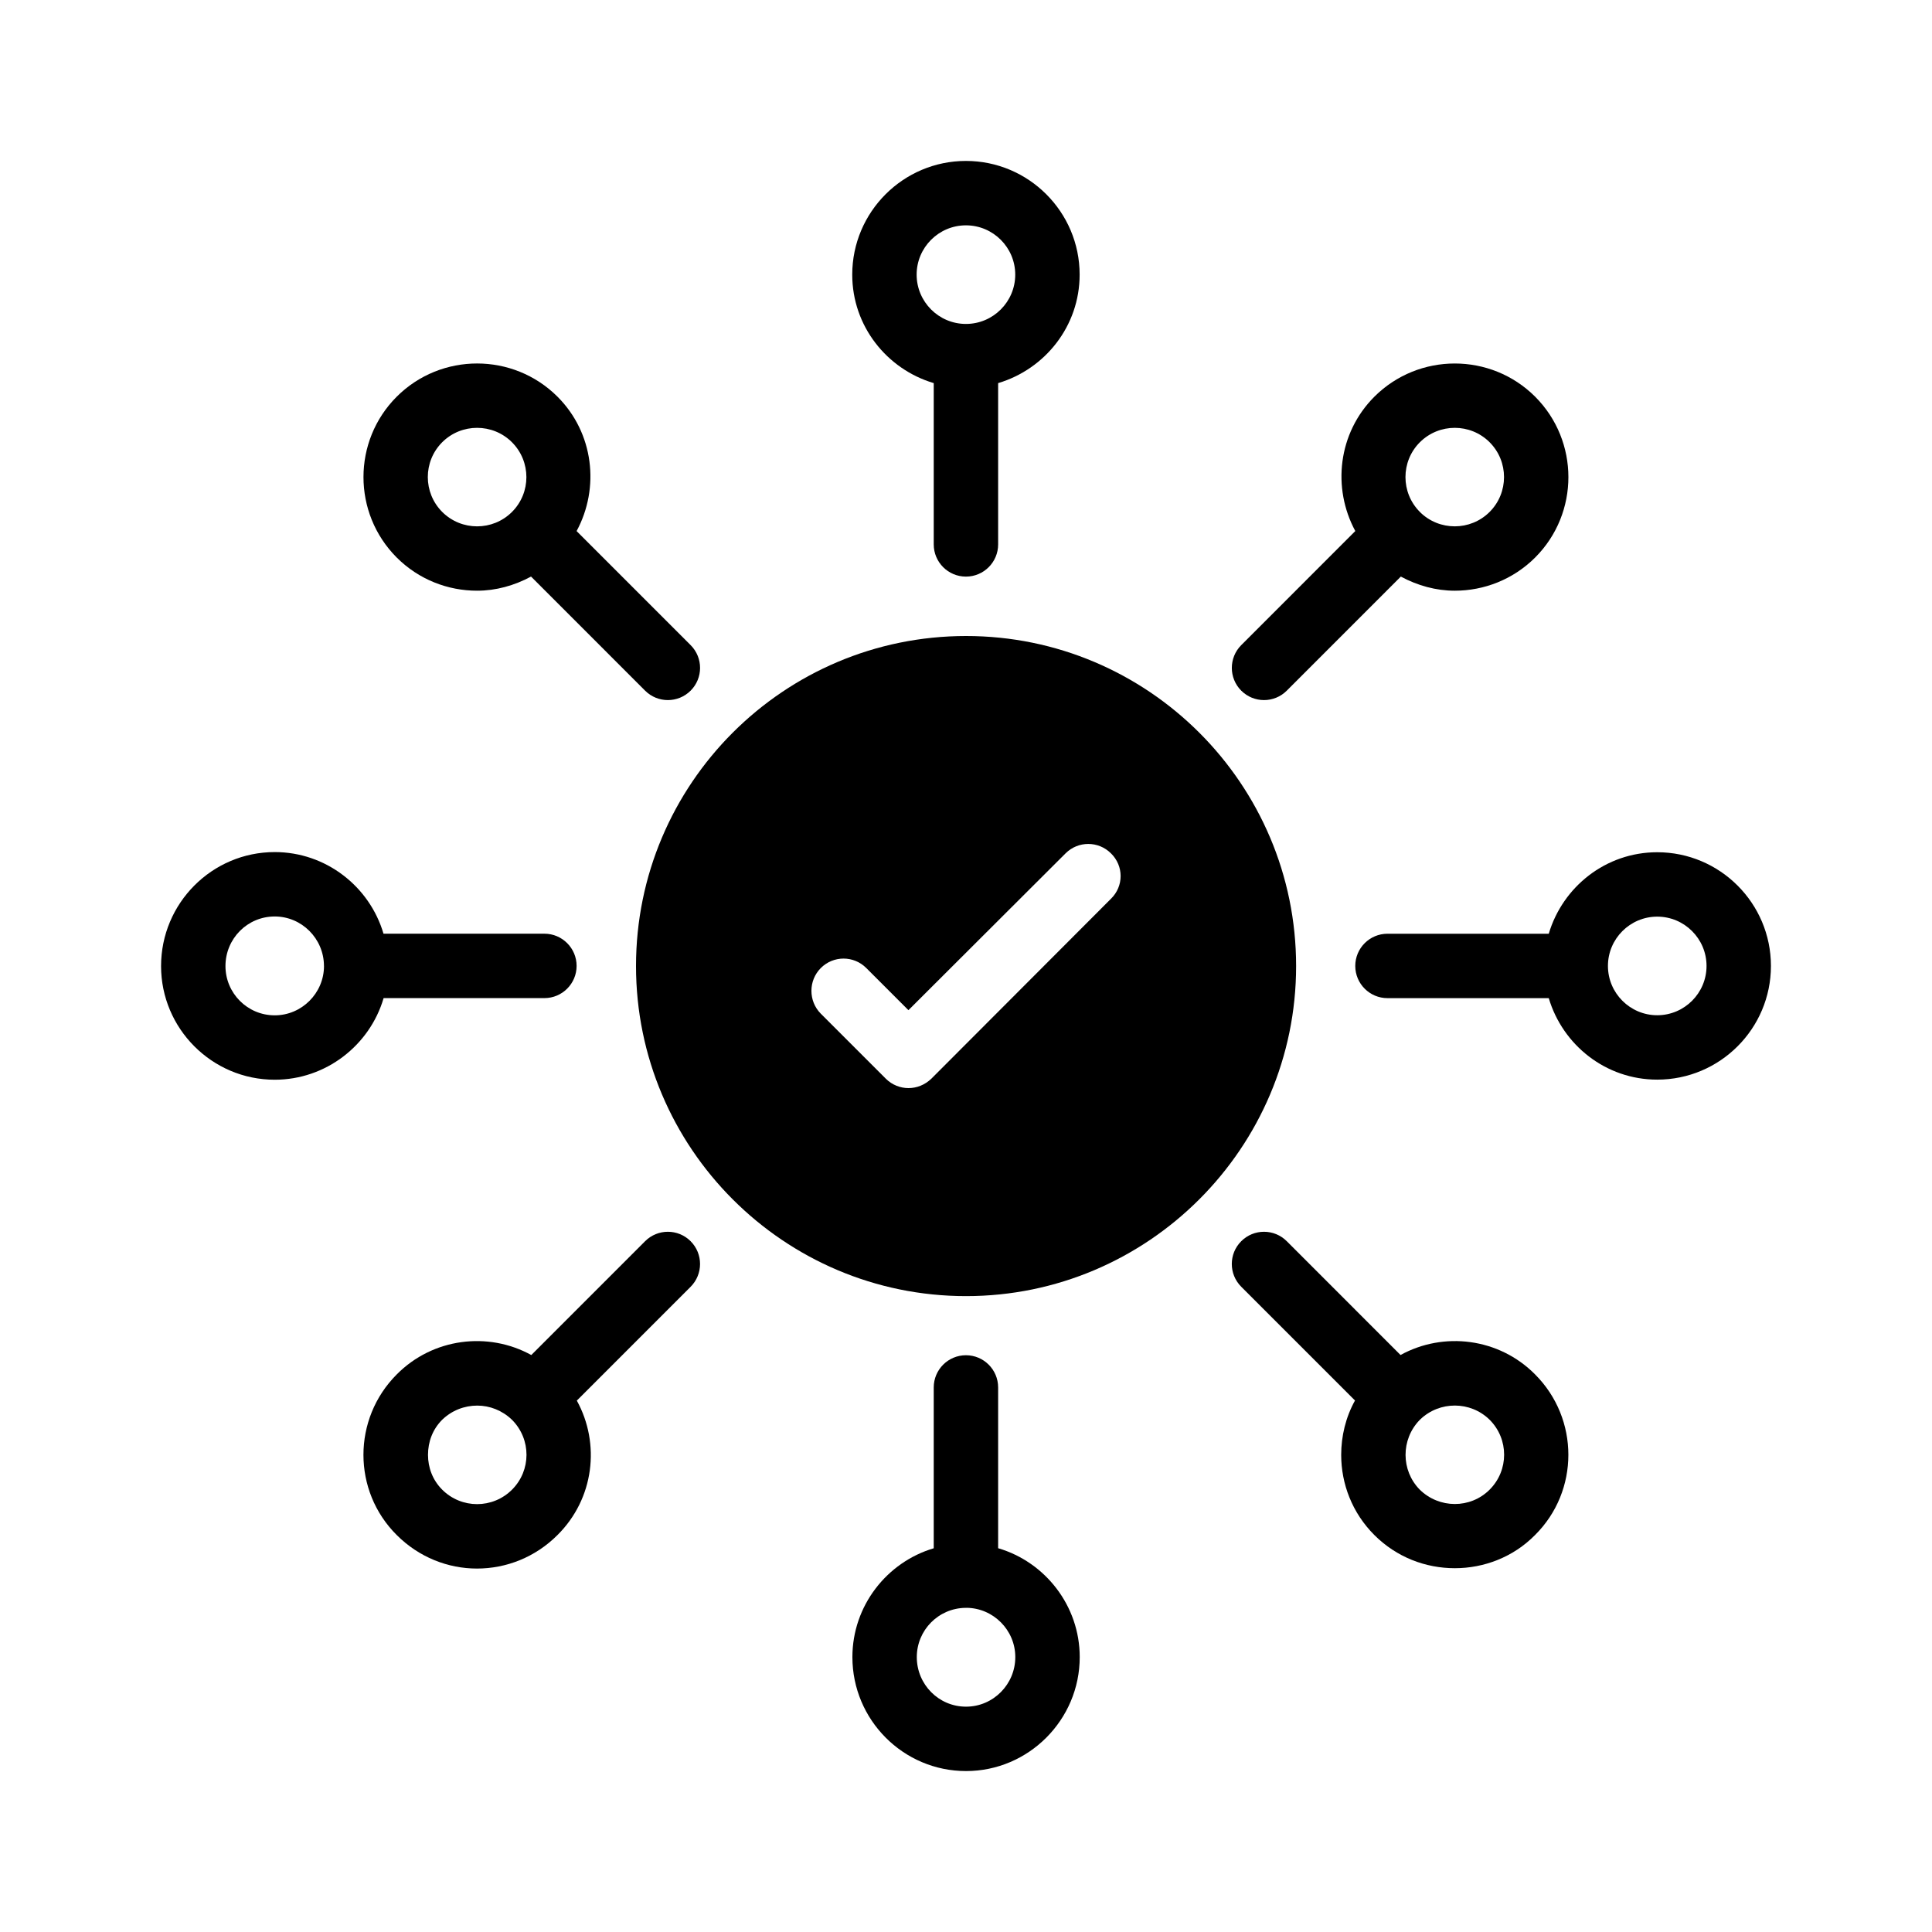
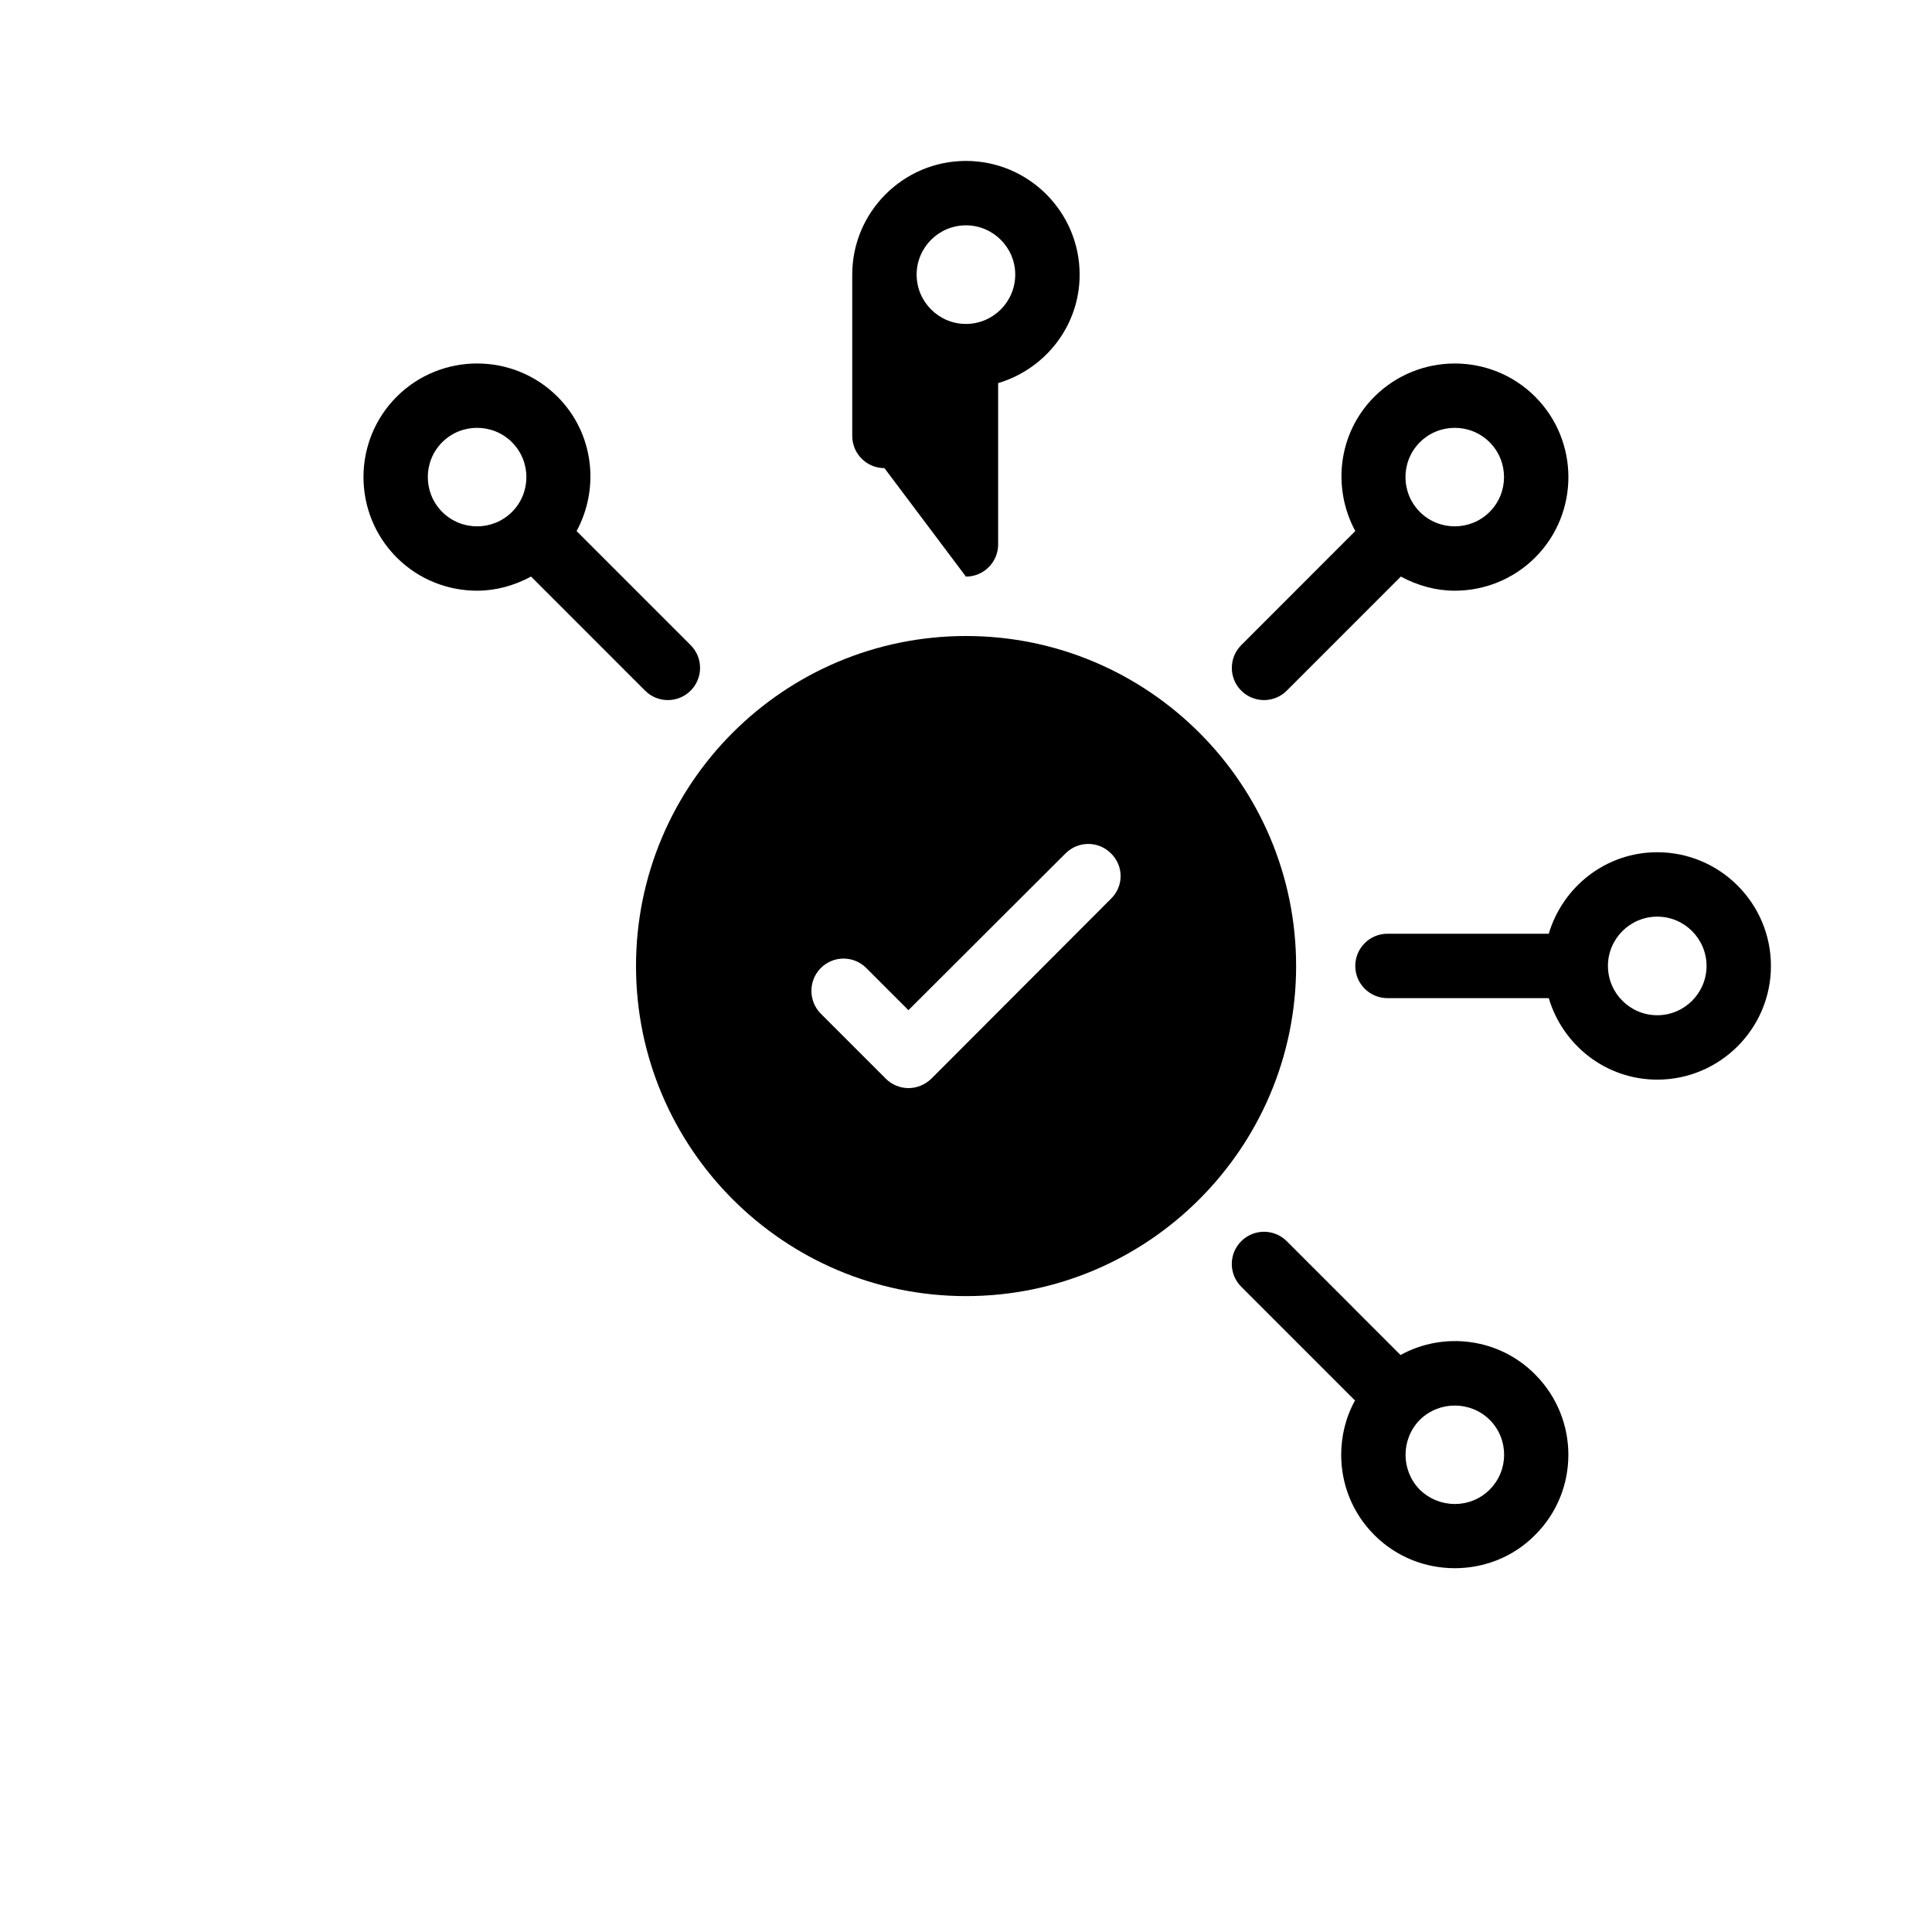
<svg xmlns="http://www.w3.org/2000/svg" id="Layer_3" enable-background="new 0 0 60 60" height="512" viewBox="0 0 60 60" width="512">
  <path d="m19.752 30.002c0 5.65 4.59 10.25 10.25 10.25 5.65 0 10.25-4.6 10.25-10.25 0-5.66-4.6-10.25-10.25-10.25-5.66 0-10.25 4.59-10.25 10.25zm5.74.06c.39-.39 1.02-.39 1.41 0l1.31 1.31 4.88-4.87c.39-.39 1.02-.39 1.41 0 .4.39.4 1.02 0 1.41l-5.58 5.59c-.2.19-.45.29-.71.29-.25 0-.51-.1-.7-.29l-2.02-2.02c-.39-.39-.39-1.03 0-1.42z" />
-   <path d="m29.998 17.907c.552 0 1-.448 1-1v-5.009c1.458-.435 2.531-1.772 2.531-3.369 0-1.947-1.584-3.531-3.531-3.531s-3.531 1.584-3.531 3.531c0 1.597 1.073 2.935 2.531 3.369v5.009c0 .552.448 1 1 1zm-1.531-9.378c0-.844.687-1.531 1.531-1.531s1.531.687 1.531 1.531-.687 1.531-1.531 1.531-1.531-.687-1.531-1.531z" />
+   <path d="m29.998 17.907c.552 0 1-.448 1-1v-5.009c1.458-.435 2.531-1.772 2.531-3.369 0-1.947-1.584-3.531-3.531-3.531s-3.531 1.584-3.531 3.531v5.009c0 .552.448 1 1 1zm-1.531-9.378c0-.844.687-1.531 1.531-1.531s1.531.687 1.531 1.531-.687 1.531-1.531 1.531-1.531-.687-1.531-1.531z" />
  <path d="m17.314 12.32c-1.376-1.375-3.617-1.376-4.994 0-1.376 1.376-1.376 3.616 0 4.994.688.688 1.592 1.031 2.497 1.031.579 0 1.152-.157 1.675-.439l3.542 3.543c.195.195.451.293.707.293s.512-.098.707-.293c.391-.39.391-1.023 0-1.414l-3.541-3.542c.723-1.339.536-3.043-.593-4.173zm-1.414 3.579c-.598.597-1.569.596-2.166 0-.597-.597-.597-1.568-.001-2.165.299-.298.691-.447 1.083-.447.393 0 .785.149 1.083.447.598.598.598 1.568.001 2.165z" />
-   <path d="m8.532 26.462c-1.95 0-3.53 1.59-3.53 3.54 0 1.94 1.58 3.53 3.53 3.53 1.59 0 2.95-1.07 3.38-2.53 0-.002.001-.003.001-.005h4.994c.552 0 1-.448 1-1s-.448-1-1-1h-4.997c-.431-1.467-1.79-2.535-3.378-2.535zm0 5.07c-.85 0-1.53-.69-1.53-1.53 0-.85.68-1.54 1.53-1.54.837 0 1.524.685 1.529 1.531 0 .002-.001.003-.001.004 0 .003.002.005.002.007-.002.84-.691 1.528-1.53 1.528z" />
-   <path d="m21.448 38.547c-.391-.391-1.023-.391-1.414 0l-3.534 3.535c-1.34-.739-3.059-.529-4.178.601-1.38 1.38-1.38 3.62 0 4.99.69.69 1.59 1.04 2.49 1.04.91 0 1.81-.35 2.5-1.04 1.139-1.129 1.339-2.836.602-4.176l3.534-3.535c.39-.391.39-1.024 0-1.415zm-5.546 7.715c-.6.6-1.57.6-2.17 0-.3-.3-.44-.69-.44-1.08 0-.4.14-.79.44-1.09.3-.29.69-.44 1.09-.44.387 0 .773.149 1.072.435.003.003.003.006.006.009.002.002.006.003.008.005.592.601.591 1.564-.006 2.161z" />
-   <path d="m31.002 48.082c-.001 0-.003 0-.004-.001v-4.993c0-.552-.448-1-1-1s-1 .448-1 1v4.995c-1.458.431-2.526 1.79-2.526 3.379 0 1.95 1.58 3.54 3.53 3.54 1.94 0 3.53-1.59 3.53-3.54 0-1.59-1.07-2.95-2.53-3.38zm-1 4.92c-.85 0-1.53-.69-1.53-1.54 0-.835.672-1.52 1.515-1.529.004 0 .007.002.011.002.005 0 .009-.003.013-.003.836.005 1.52.692 1.52 1.529.001.851-.689 1.541-1.529 1.541z" />
  <path d="m47.672 42.682c-1.119-1.129-2.837-1.339-4.177-.601l-3.533-3.534c-.391-.391-1.023-.391-1.414 0-.391.39-.391 1.023 0 1.414l3.533 3.533c-.289.519-.429 1.108-.429 1.688 0 .9.34 1.8 1.03 2.49s1.59 1.03 2.5 1.03c.9 0 1.81-.34 2.49-1.03 1.38-1.37 1.38-3.61 0-4.99zm-1.41 3.58c-.6.6-1.57.59-2.17 0-.587-.596-.587-1.557-.008-2.158.004-.003.008-.004.012-.008.003-.003.004-.008.008-.012.601-.579 1.561-.579 2.158.008.6.6.6 1.57 0 2.17z" />
  <path d="m51.467 33.529c1.947 0 3.531-1.584 3.531-3.531s-1.584-3.531-3.531-3.531c-1.598 0-2.935 1.073-3.369 2.531h-5.009c-.552 0-1 .448-1 1s.448 1 1 1h5.009c.434 1.458 1.772 2.531 3.369 2.531zm0-5.062c.844 0 1.531.687 1.531 1.531s-.687 1.531-1.531 1.531-1.531-.687-1.531-1.531.687-1.531 1.531-1.531z" />
  <path d="m38.548 21.449c.195.195.451.293.707.293s.512-.098.707-.293l3.542-3.543c.523.282 1.096.439 1.675.439.904 0 1.809-.344 2.497-1.031 1.376-1.376 1.376-3.616 0-4.994-1.376-1.375-3.616-1.375-4.994 0-1.129 1.13-1.316 2.834-.592 4.172l-3.541 3.542c-.391.391-.391 1.025-.001 1.415zm5.547-7.714c.299-.298.691-.448 1.084-.448.392 0 .784.149 1.082.447.597.597.597 1.568 0 2.165-.596.596-1.568.596-2.165.001 0 0 0 0 0-.001 0 0-.001 0-.001-.001-.596-.596-.596-1.567 0-2.163z" />
</svg>